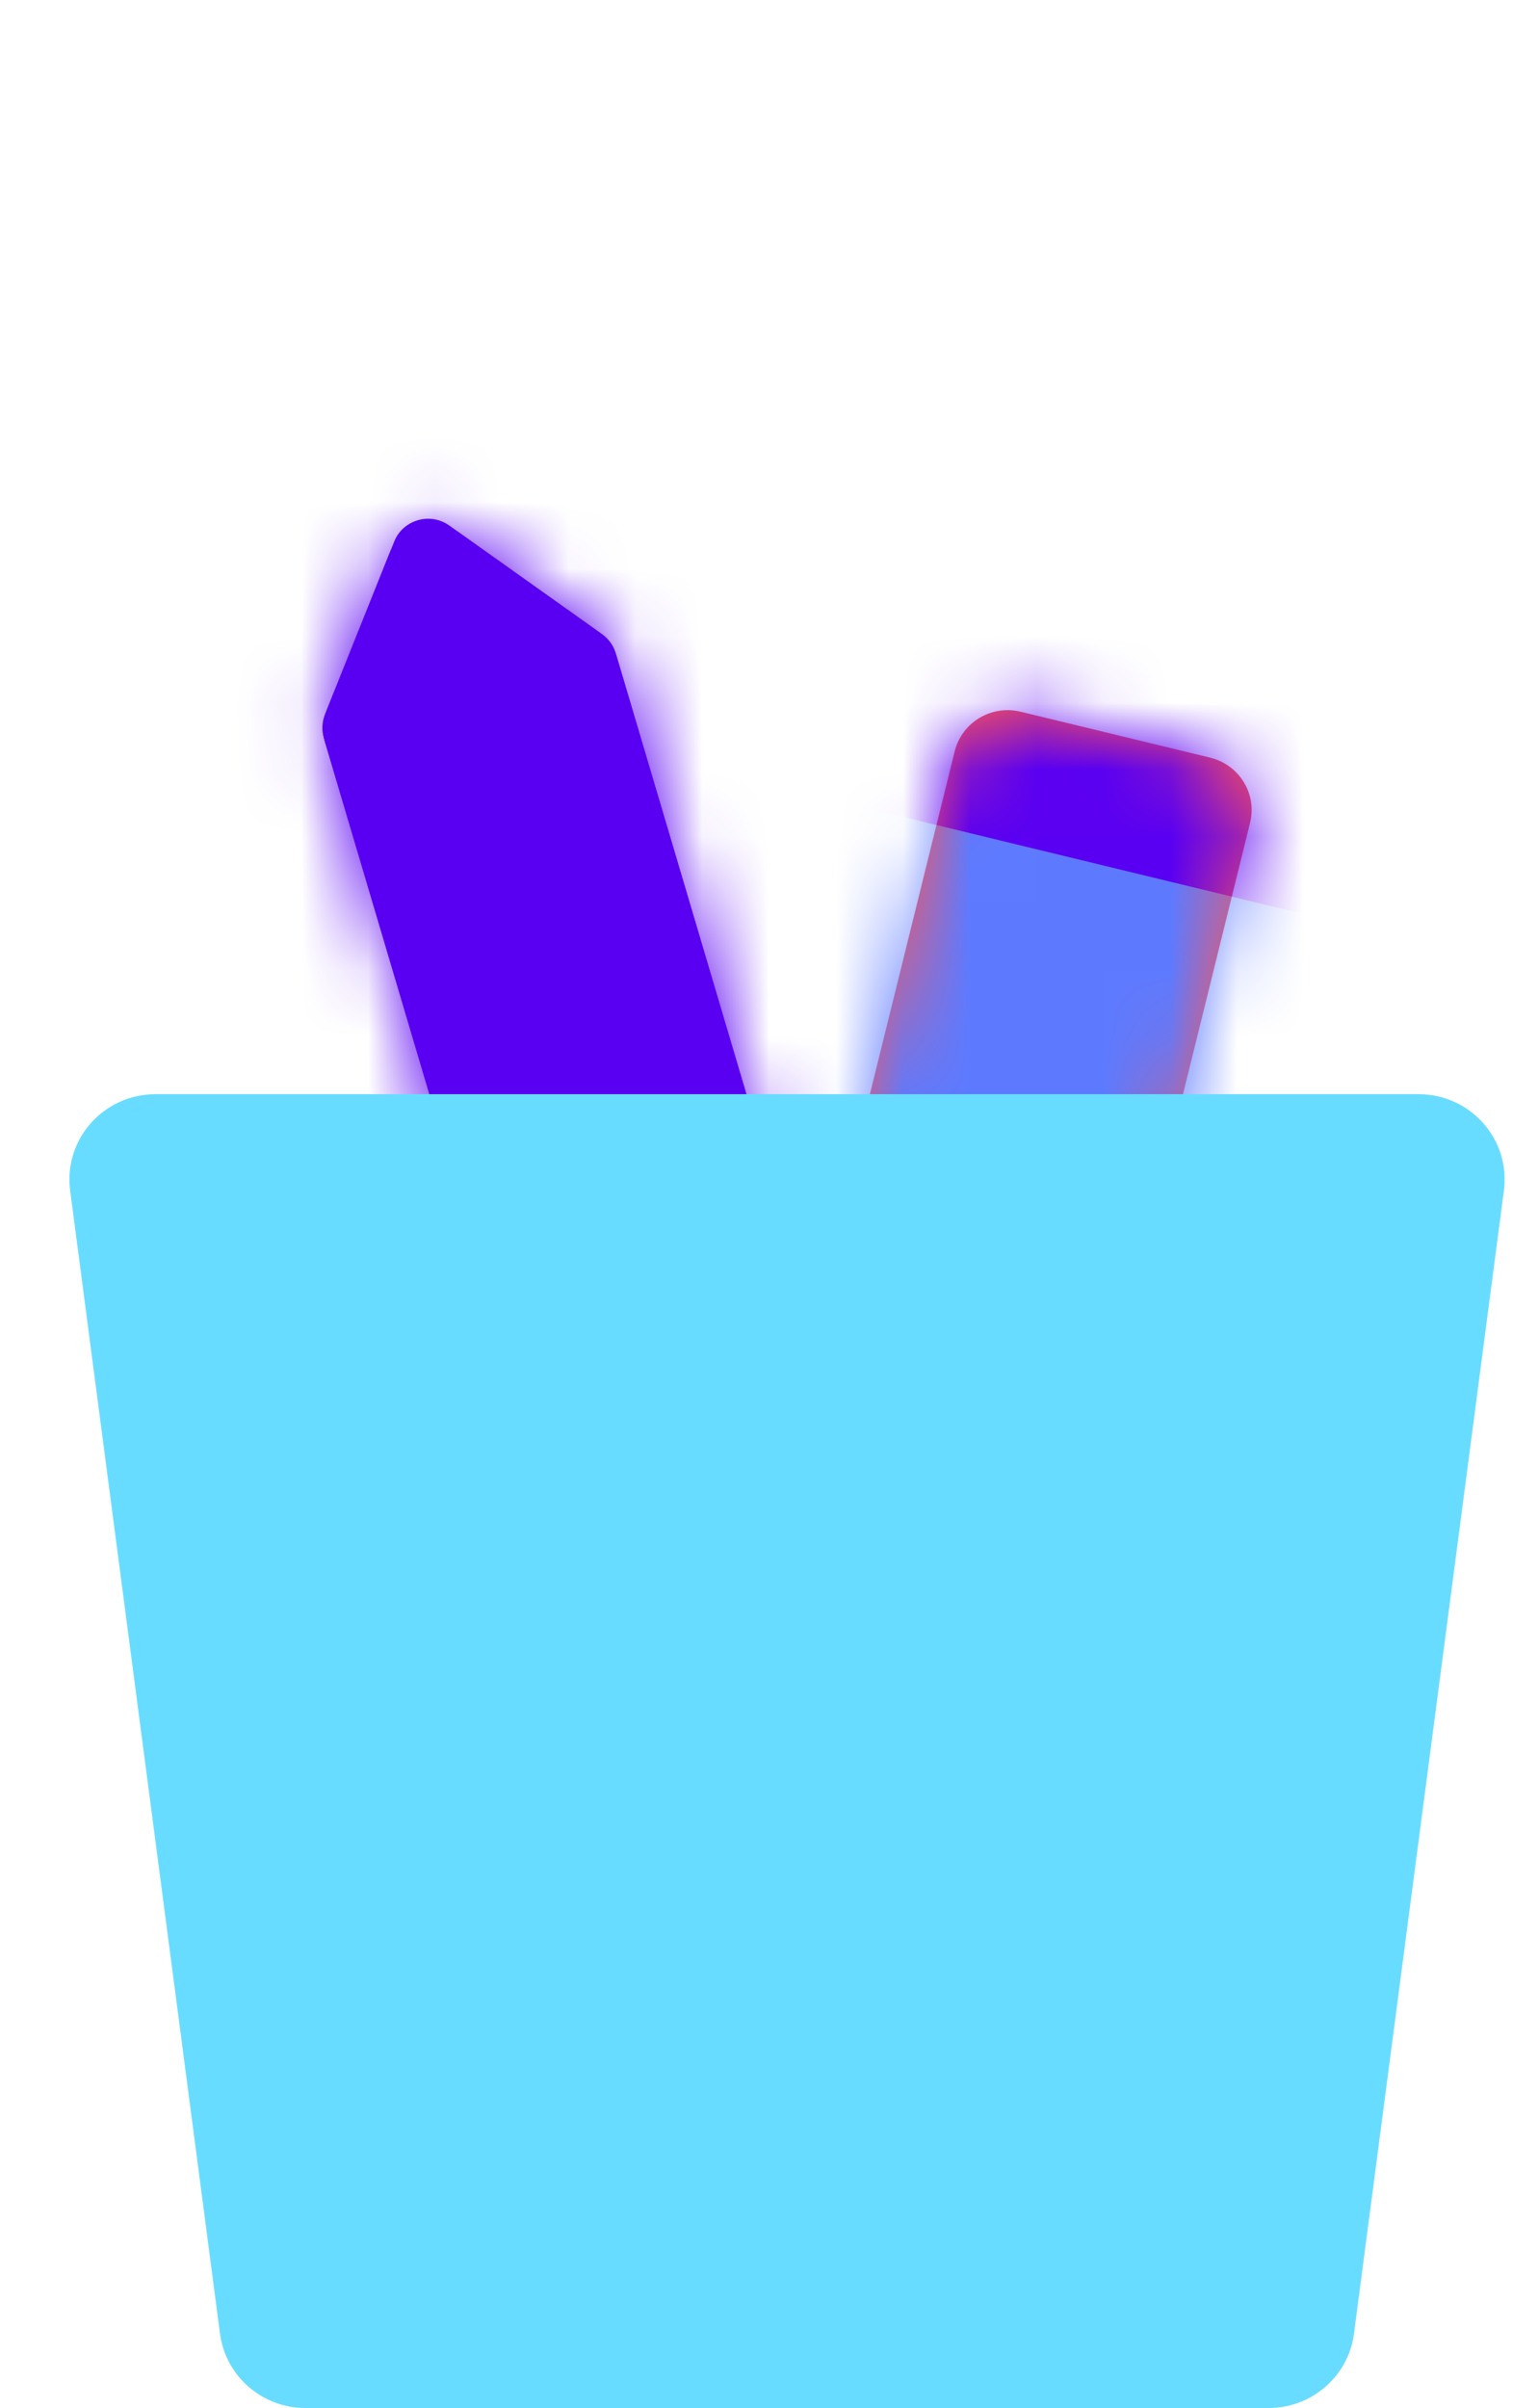
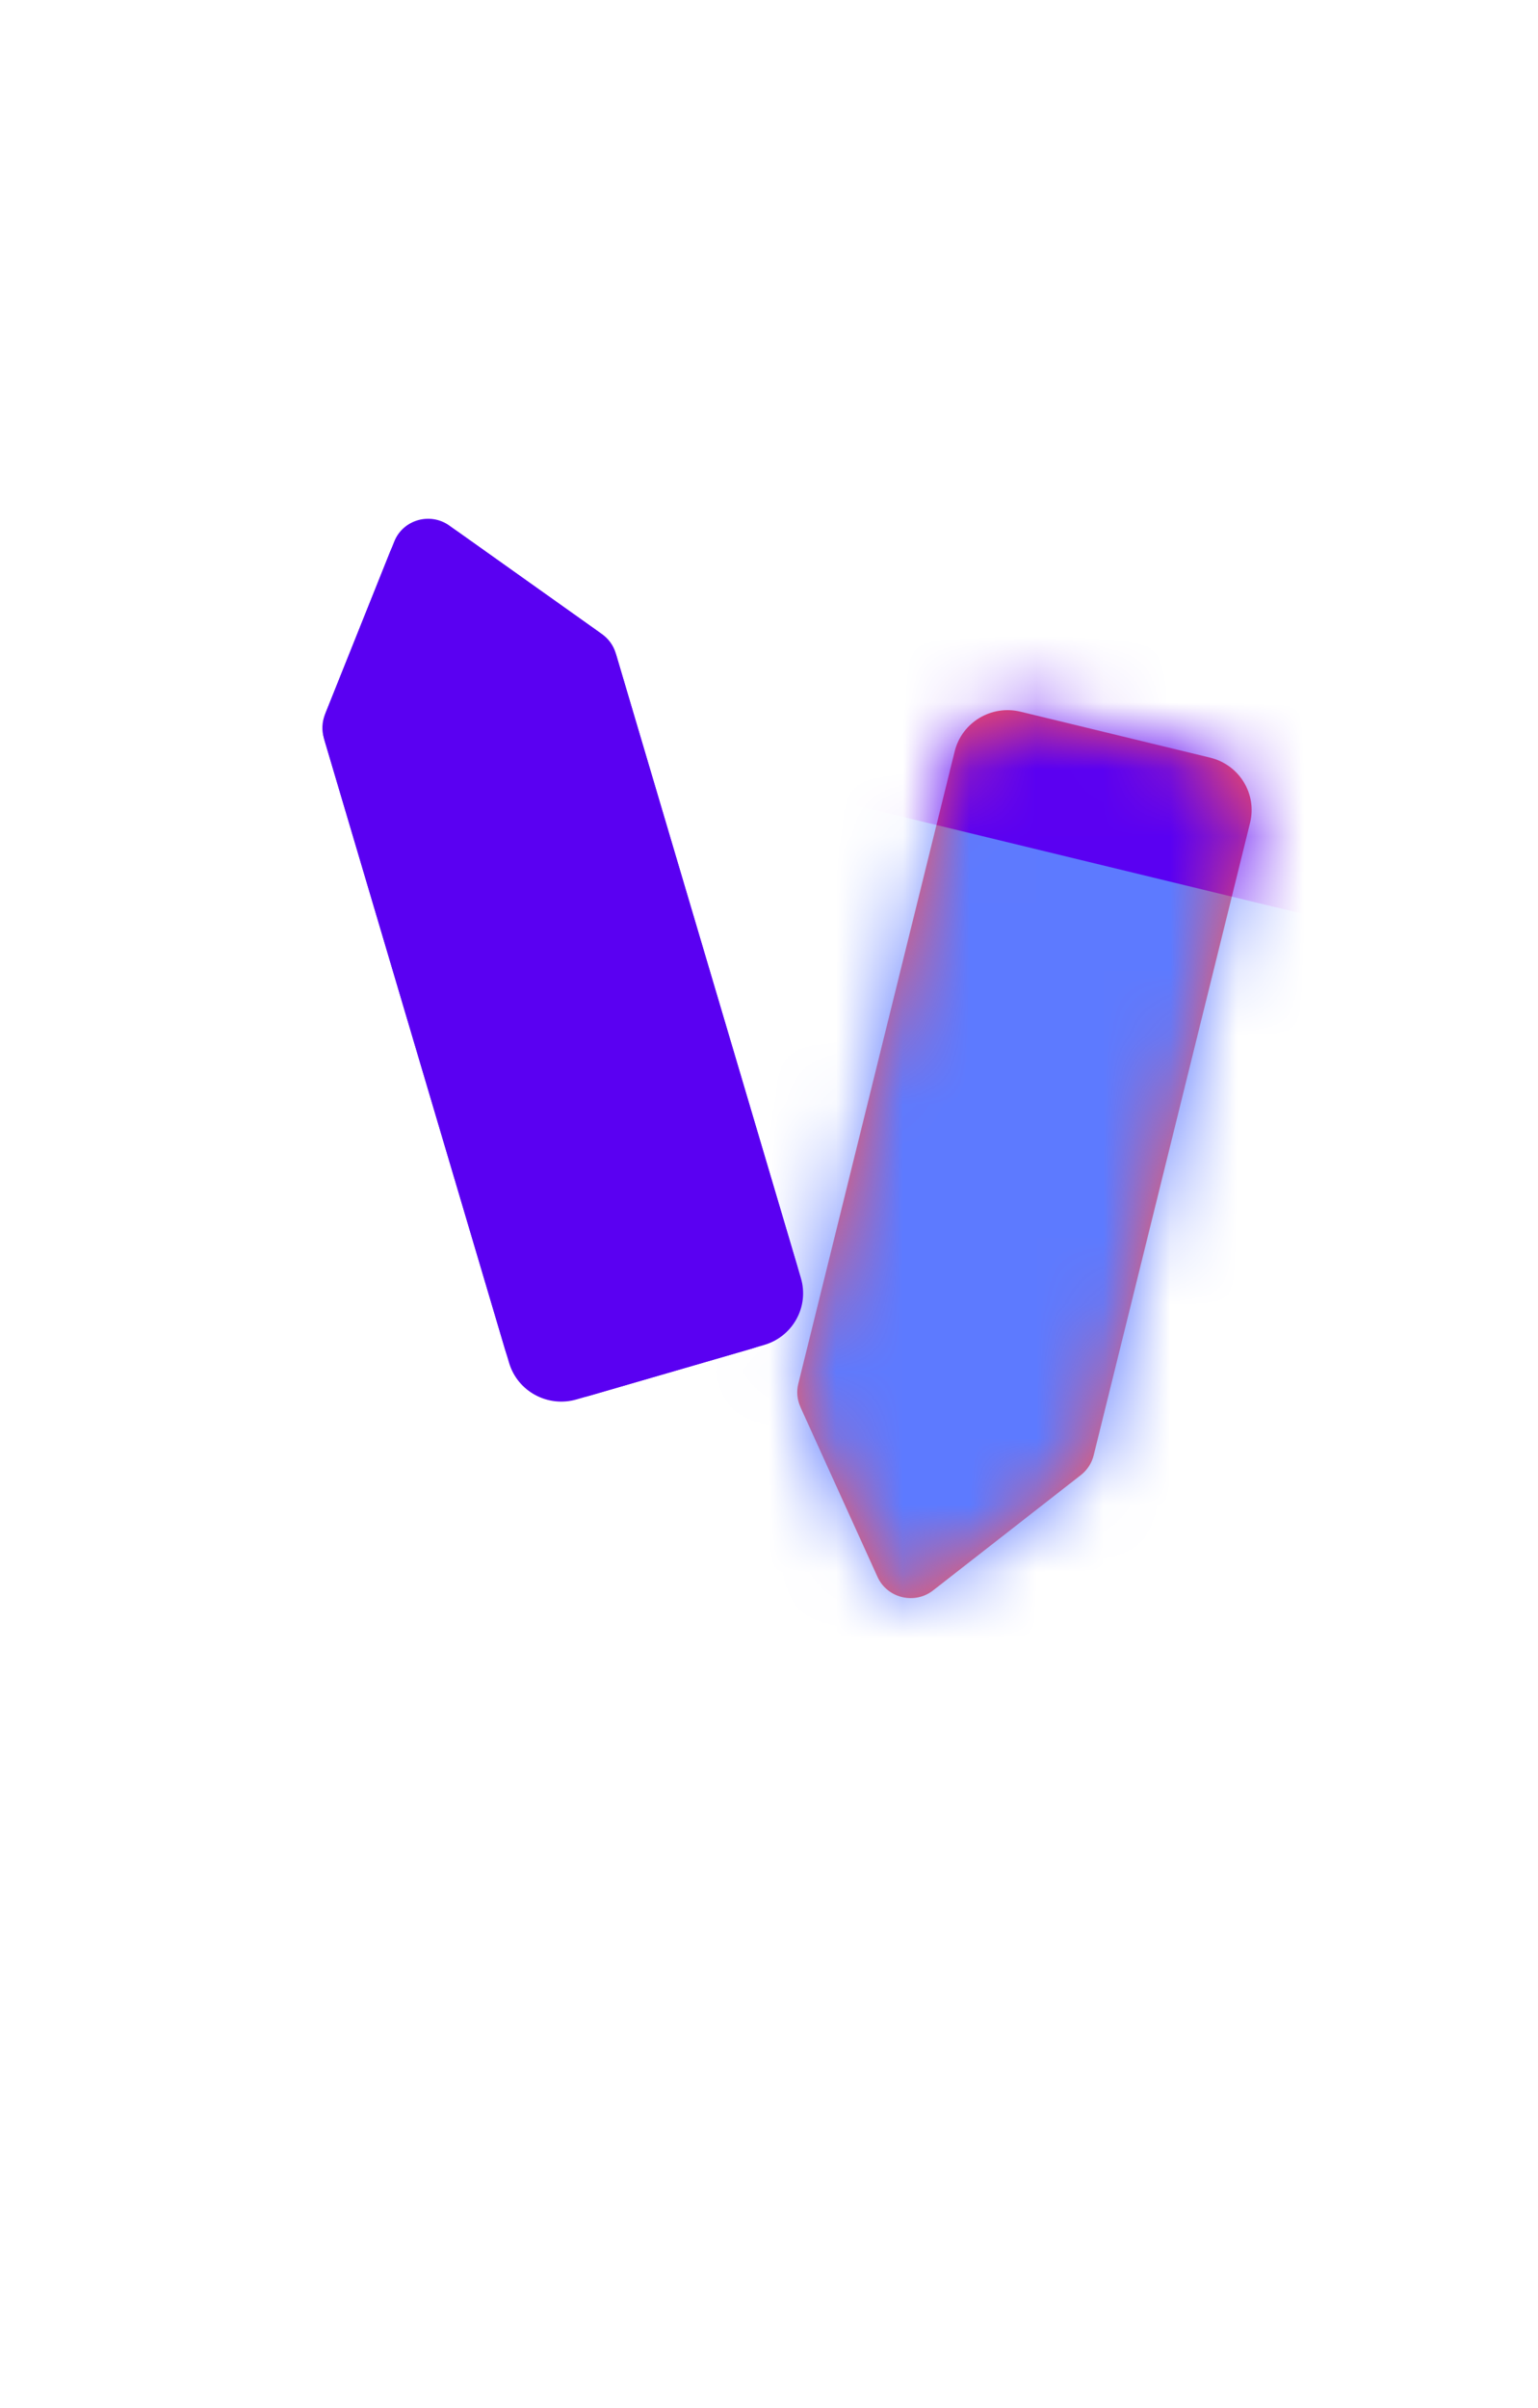
<svg xmlns="http://www.w3.org/2000/svg" width="23" height="36" viewBox="0 0 23 36" fill="none">
  <g clip-path="url(#clip0_613_3026)">
    <path d="M11.97 21.036L13.123 23.575C13.268 23.893 13.678 23.993 13.955 23.776L16.164 22.052C16.258 21.978 16.326 21.875 16.355 21.758L18.694 12.302C18.801 11.869 18.534 11.433 18.097 11.327L15.262 10.64C14.825 10.534 14.385 10.799 14.277 11.232L11.938 20.688C11.909 20.804 11.921 20.927 11.971 21.036H11.97Z" fill="#FF5555" />
    <mask id="mask0_613_3026" style="mask-type:luminance" maskUnits="userSpaceOnUse" x="11" y="10" width="8" height="14">
      <path d="M11.989 21.081L13.05 23.411C13.232 23.814 13.749 23.938 14.098 23.665L16.126 22.083C16.245 21.989 16.33 21.859 16.367 21.711L18.644 12.507C18.779 11.962 18.442 11.411 17.891 11.277L15.469 10.691C14.918 10.557 14.361 10.891 14.226 11.436L11.949 20.64C11.913 20.787 11.927 20.942 11.989 21.079V21.081Z" fill="white" />
    </mask>
    <g mask="url(#mask0_613_3026)">
      <path d="M11.692 13.673L19.452 15.554L21.495 7.296L13.735 5.415L11.692 13.673Z" fill="#5A00F2" />
      <path d="M8.498 27.189L16.257 29.07L20.036 13.796L12.276 11.915L8.498 27.189Z" fill="#5D7AFF" />
    </g>
    <path d="M9.002 9.48L6.718 7.856C6.431 7.653 6.026 7.77 5.896 8.095L4.859 10.683C4.815 10.795 4.809 10.918 4.843 11.033L7.613 20.375C7.74 20.802 8.192 21.047 8.624 20.921L11.425 20.108C11.857 19.983 12.104 19.534 11.977 19.107L9.208 9.765C9.174 9.65 9.101 9.55 9.003 9.48H9.002Z" fill="#5A00F2" />
    <path d="M8.962 9.452L6.864 7.962C6.502 7.705 5.992 7.853 5.828 8.263L4.877 10.639C4.82 10.78 4.813 10.935 4.856 11.08L7.552 20.173C7.712 20.712 8.282 21.021 8.827 20.863L11.219 20.169C11.764 20.011 12.076 19.446 11.916 18.906L9.221 9.813C9.177 9.668 9.087 9.541 8.963 9.453L8.962 9.452Z" fill="#5A00F2" />
    <mask id="mask1_613_3026" style="mask-type:luminance" maskUnits="userSpaceOnUse" x="4" y="7" width="8" height="14">
-       <path d="M8.962 9.452L6.864 7.962C6.502 7.705 5.992 7.853 5.828 8.263L4.877 10.639C4.82 10.78 4.813 10.935 4.856 11.08L7.552 20.173C7.712 20.712 8.282 21.021 8.827 20.863L11.219 20.169C11.764 20.011 12.076 19.446 11.916 18.906L9.221 9.813C9.177 9.668 9.087 9.541 8.963 9.453L8.962 9.452Z" fill="white" />
-     </mask>
+       </mask>
    <g mask="url(#mask1_613_3026)">
-       <path d="M8.166 0L0.5 2.226L5.693 19.75L13.359 17.523L8.166 0Z" fill="#5A00F2" />
-     </g>
-     <path d="M18.969 36H4.568C3.921 36 3.374 35.524 3.29 34.889L1.049 17.797C0.949 17.033 1.549 16.358 2.327 16.358H21.213C21.99 16.358 22.59 17.033 22.49 17.797L20.248 34.889C20.164 35.525 19.617 36 18.971 36H18.969Z" fill="#68DCFF" />
+       </g>
  </g>
  <defs>
    <clipPath id="clip0_613_3026">
      <rect width="22" height="36" fill="white" transform="translate(0.5)" />
    </clipPath>
  </defs>
</svg>